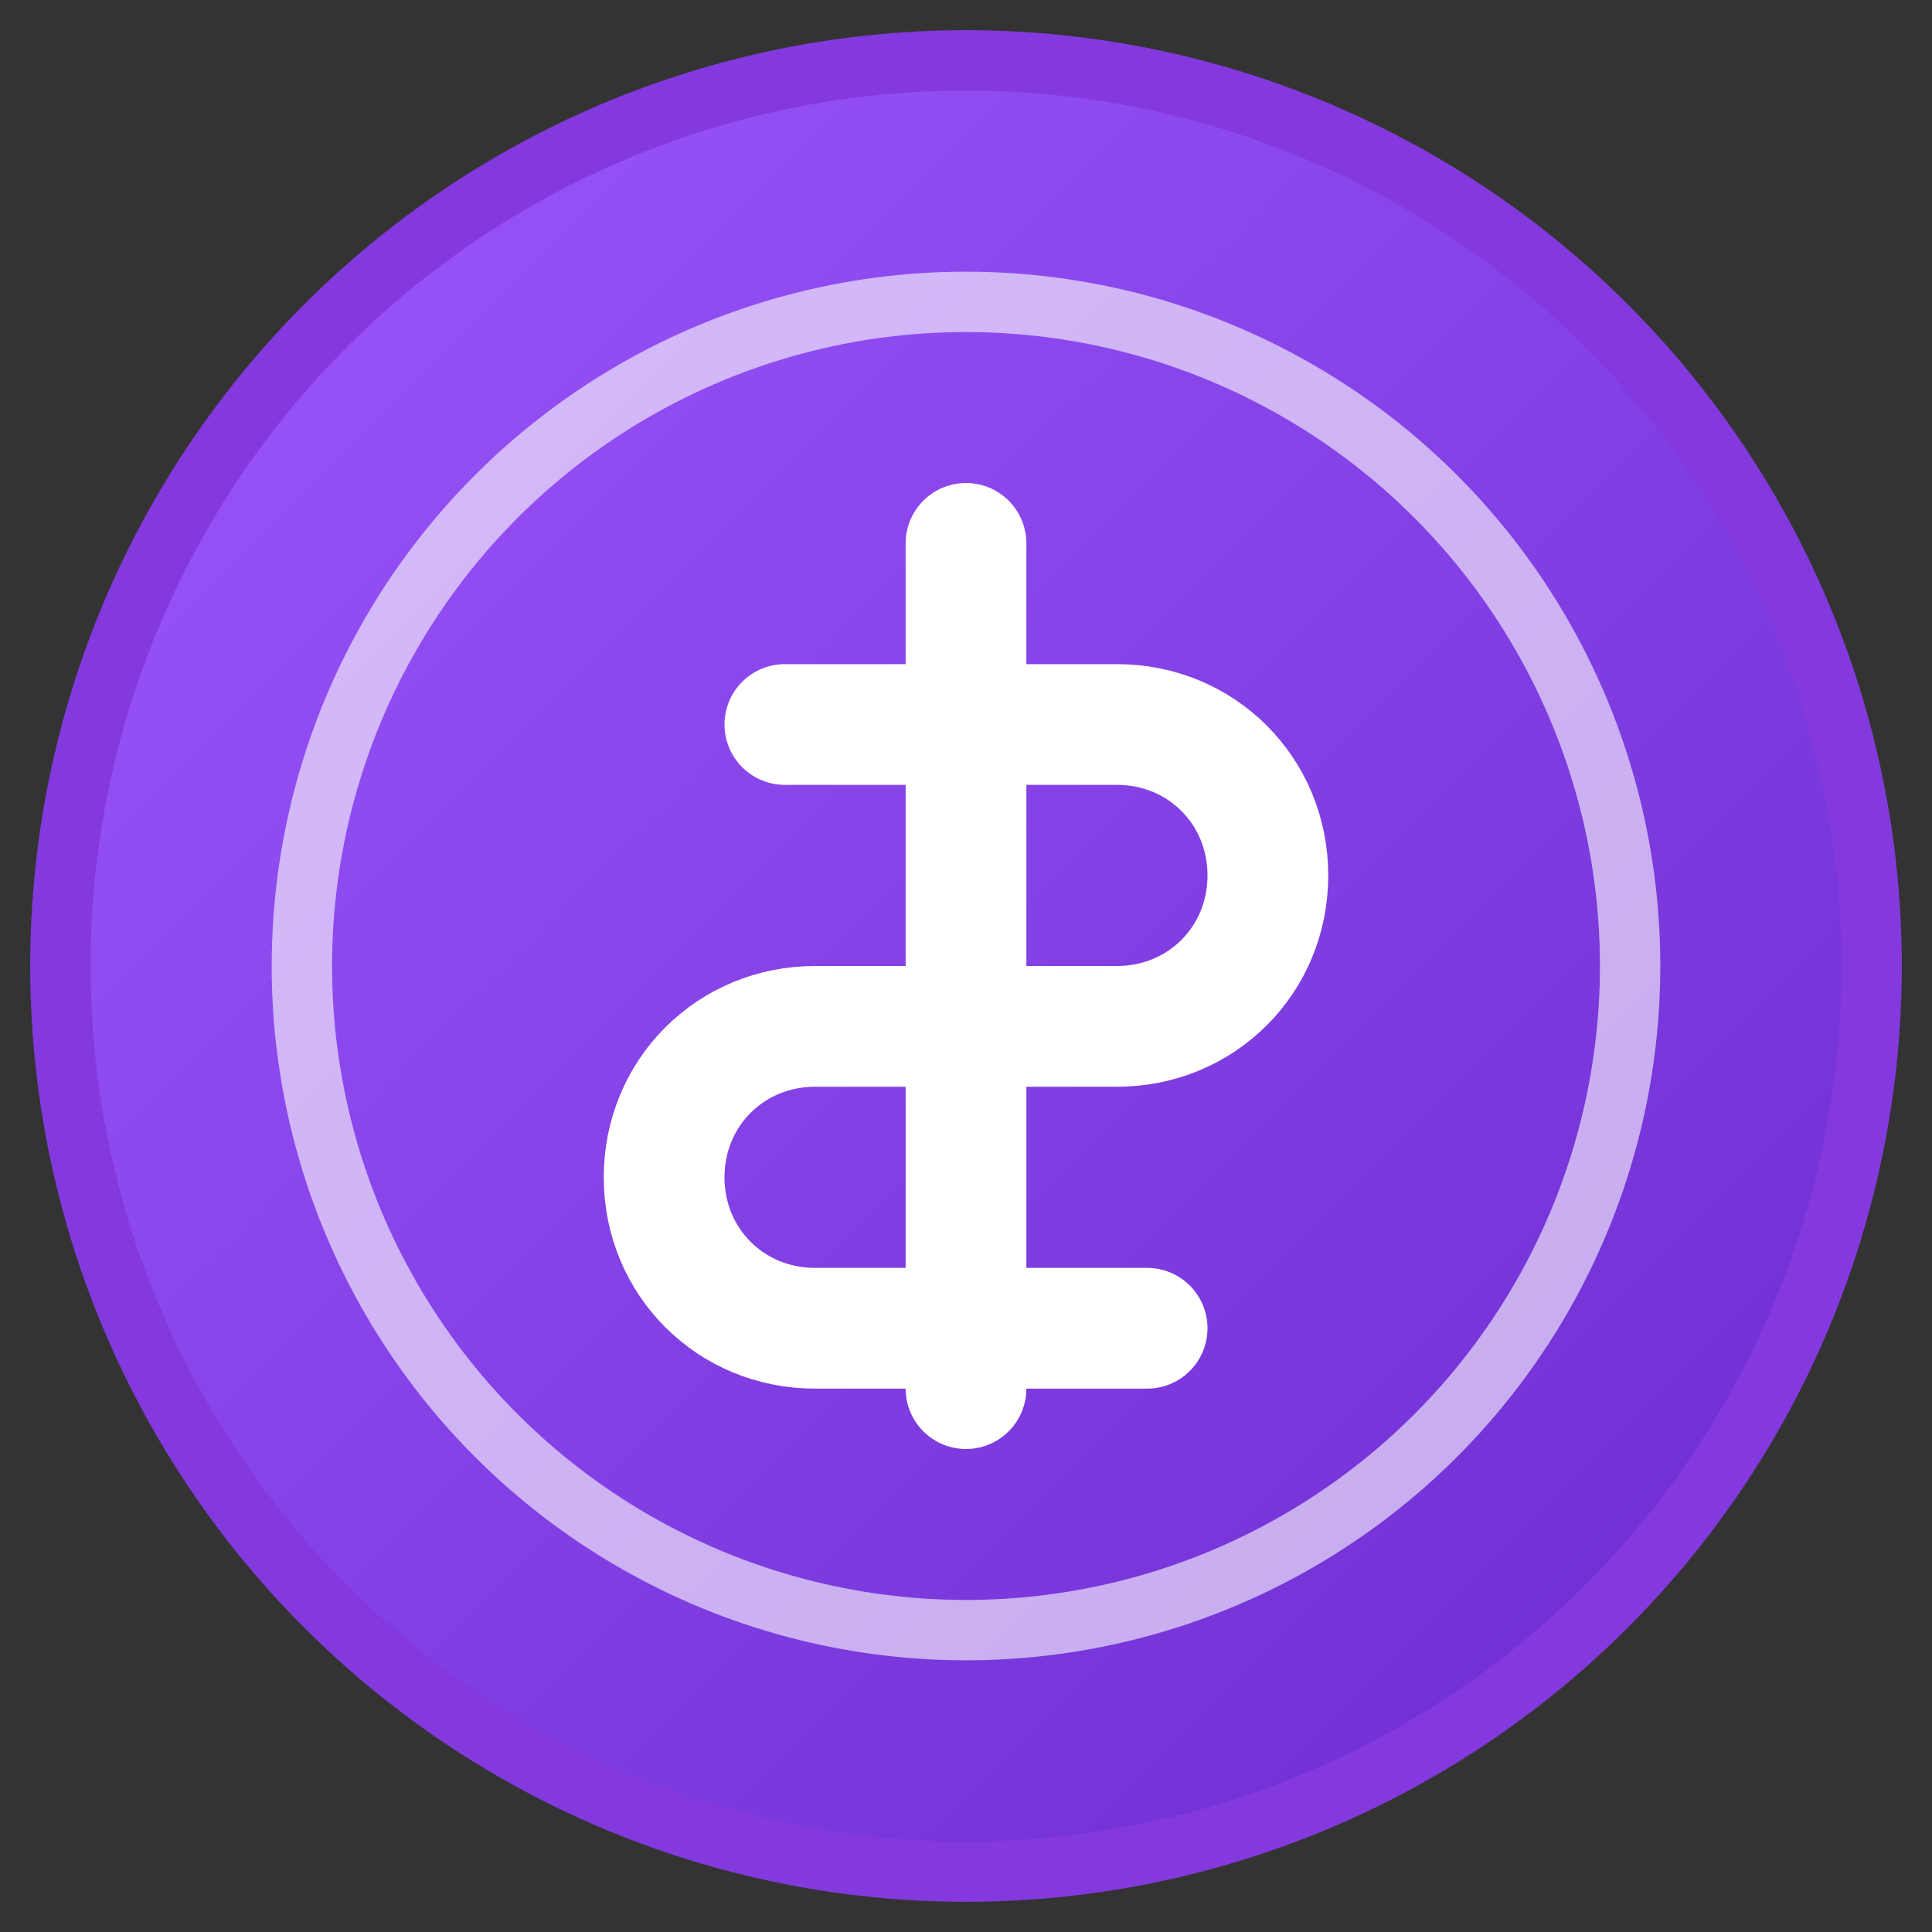
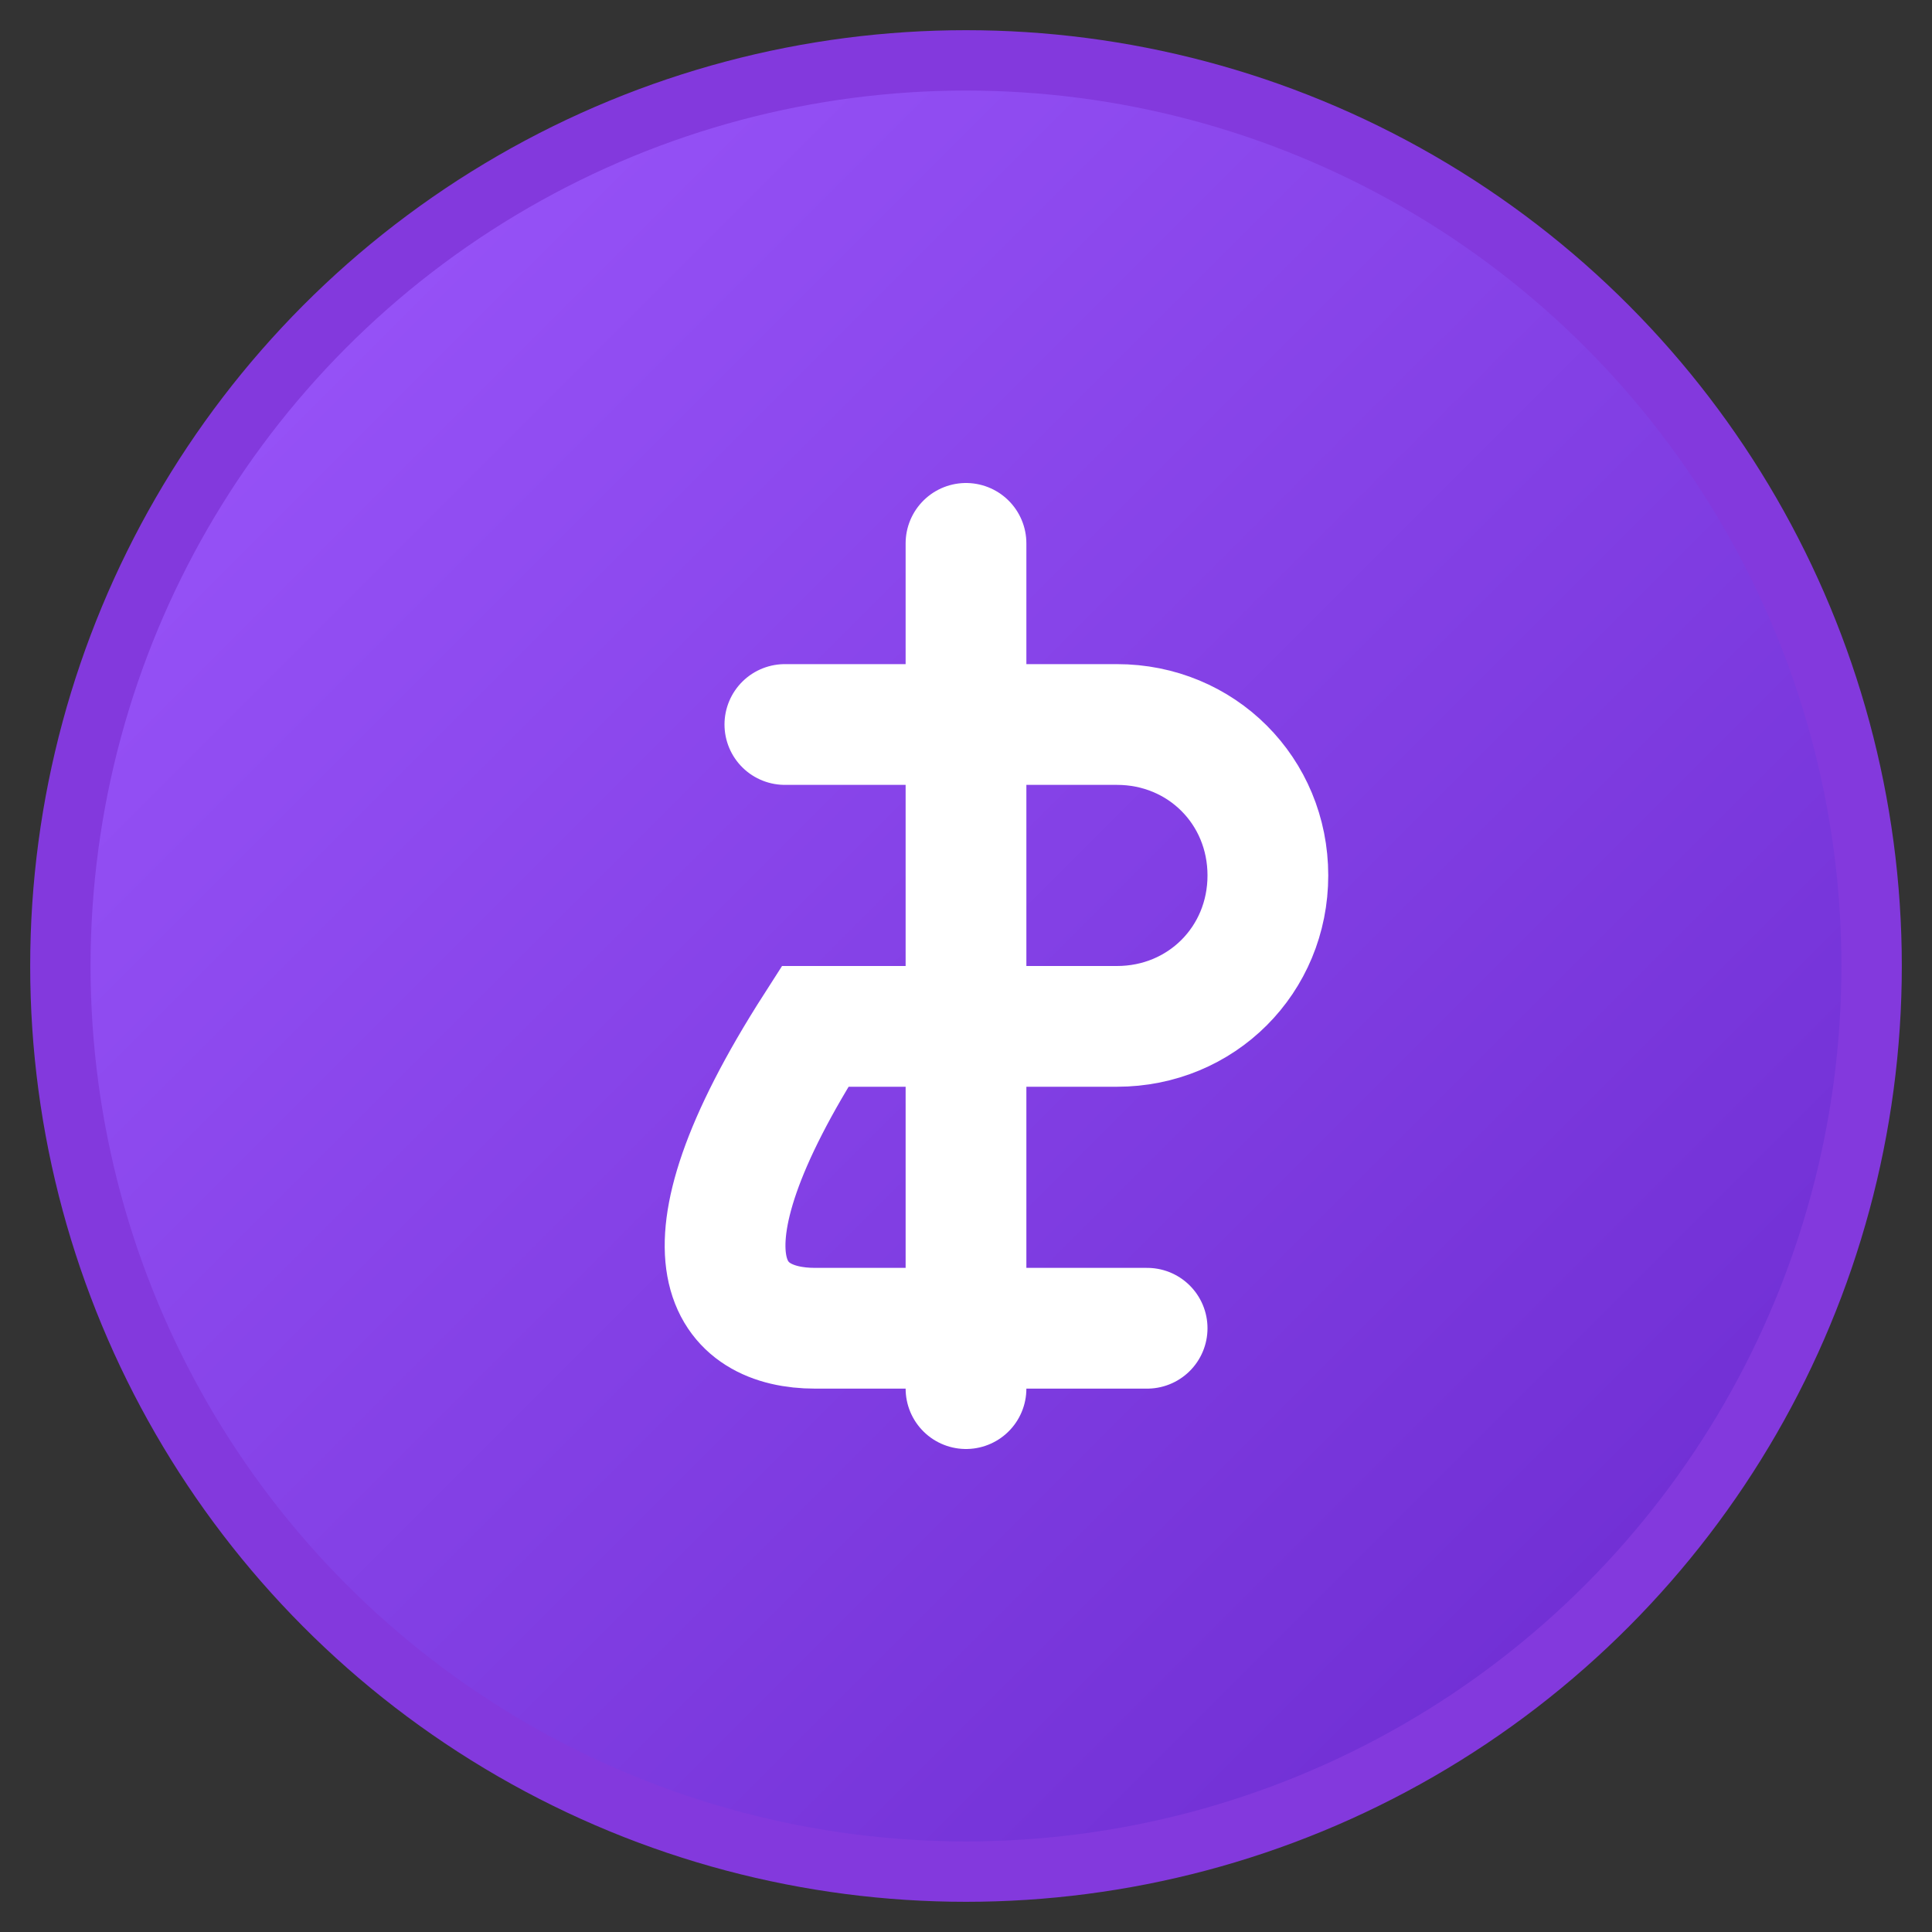
<svg xmlns="http://www.w3.org/2000/svg" width="32" height="32" viewBox="0 0 32 32" fill="none">
  <rect x="0" y="0" width="32" height="32" fill="#333333" stroke="none" />
  <circle cx="16" cy="16" r="15" fill="url(#coinGradient)" stroke="#8339DD" stroke-width="1" />
-   <circle cx="16" cy="16" r="11" fill="none" stroke="rgba(255, 255, 255, 0.6)" stroke-width="1" />
-   <path d="M16 9V23M13 12H18.5C19.9 12 21 13.1 21 14.5C21 15.9 19.9 17 18.5 17H13.5C12.1 17 11 18.1 11 19.5C11 20.9 12.1 22 13.5 22H19" stroke="white" stroke-width="2" stroke-linecap="round" />
+   <path d="M16 9V23M13 12H18.5C19.9 12 21 13.1 21 14.5C21 15.9 19.9 17 18.5 17H13.5C11 20.9 12.1 22 13.5 22H19" stroke="white" stroke-width="2" stroke-linecap="round" />
  <defs>
    <linearGradient id="coinGradient" x1="0" y1="0" x2="32" y2="32" gradientUnits="userSpaceOnUse">
      <stop offset="0%" stop-color="#9F5AFF" />
      <stop offset="100%" stop-color="#6827CC" />
    </linearGradient>
  </defs>
</svg>